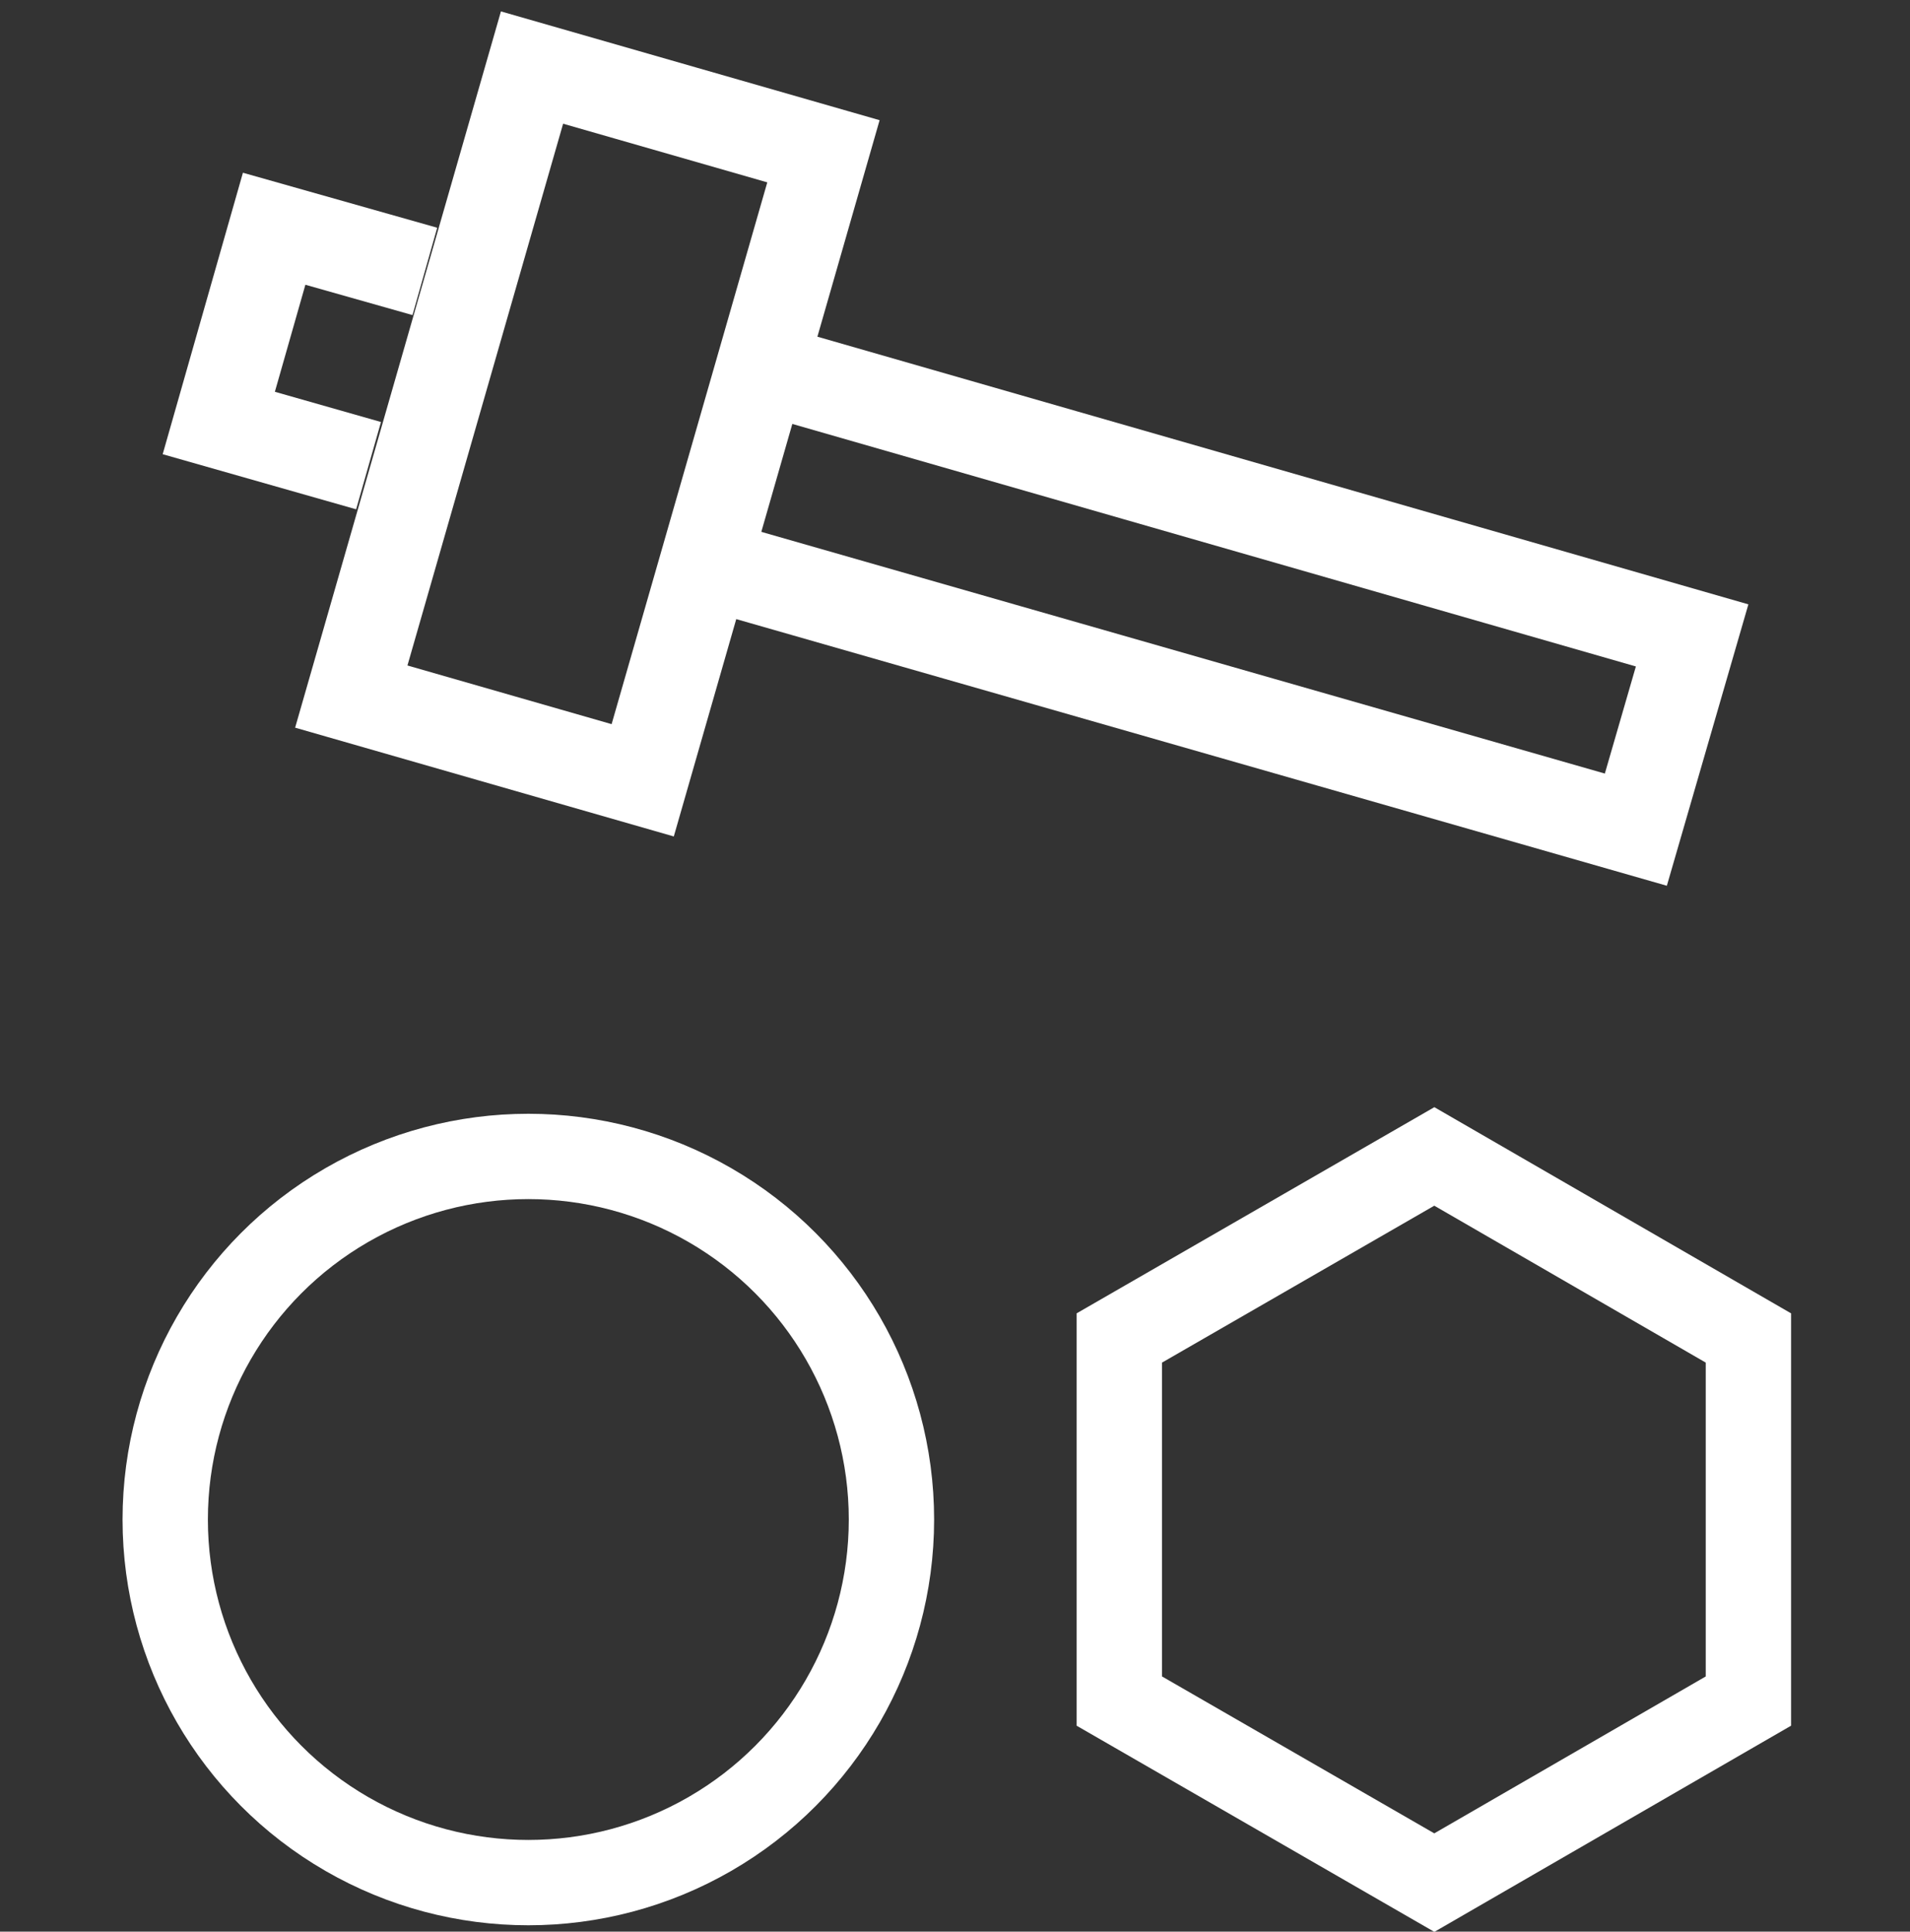
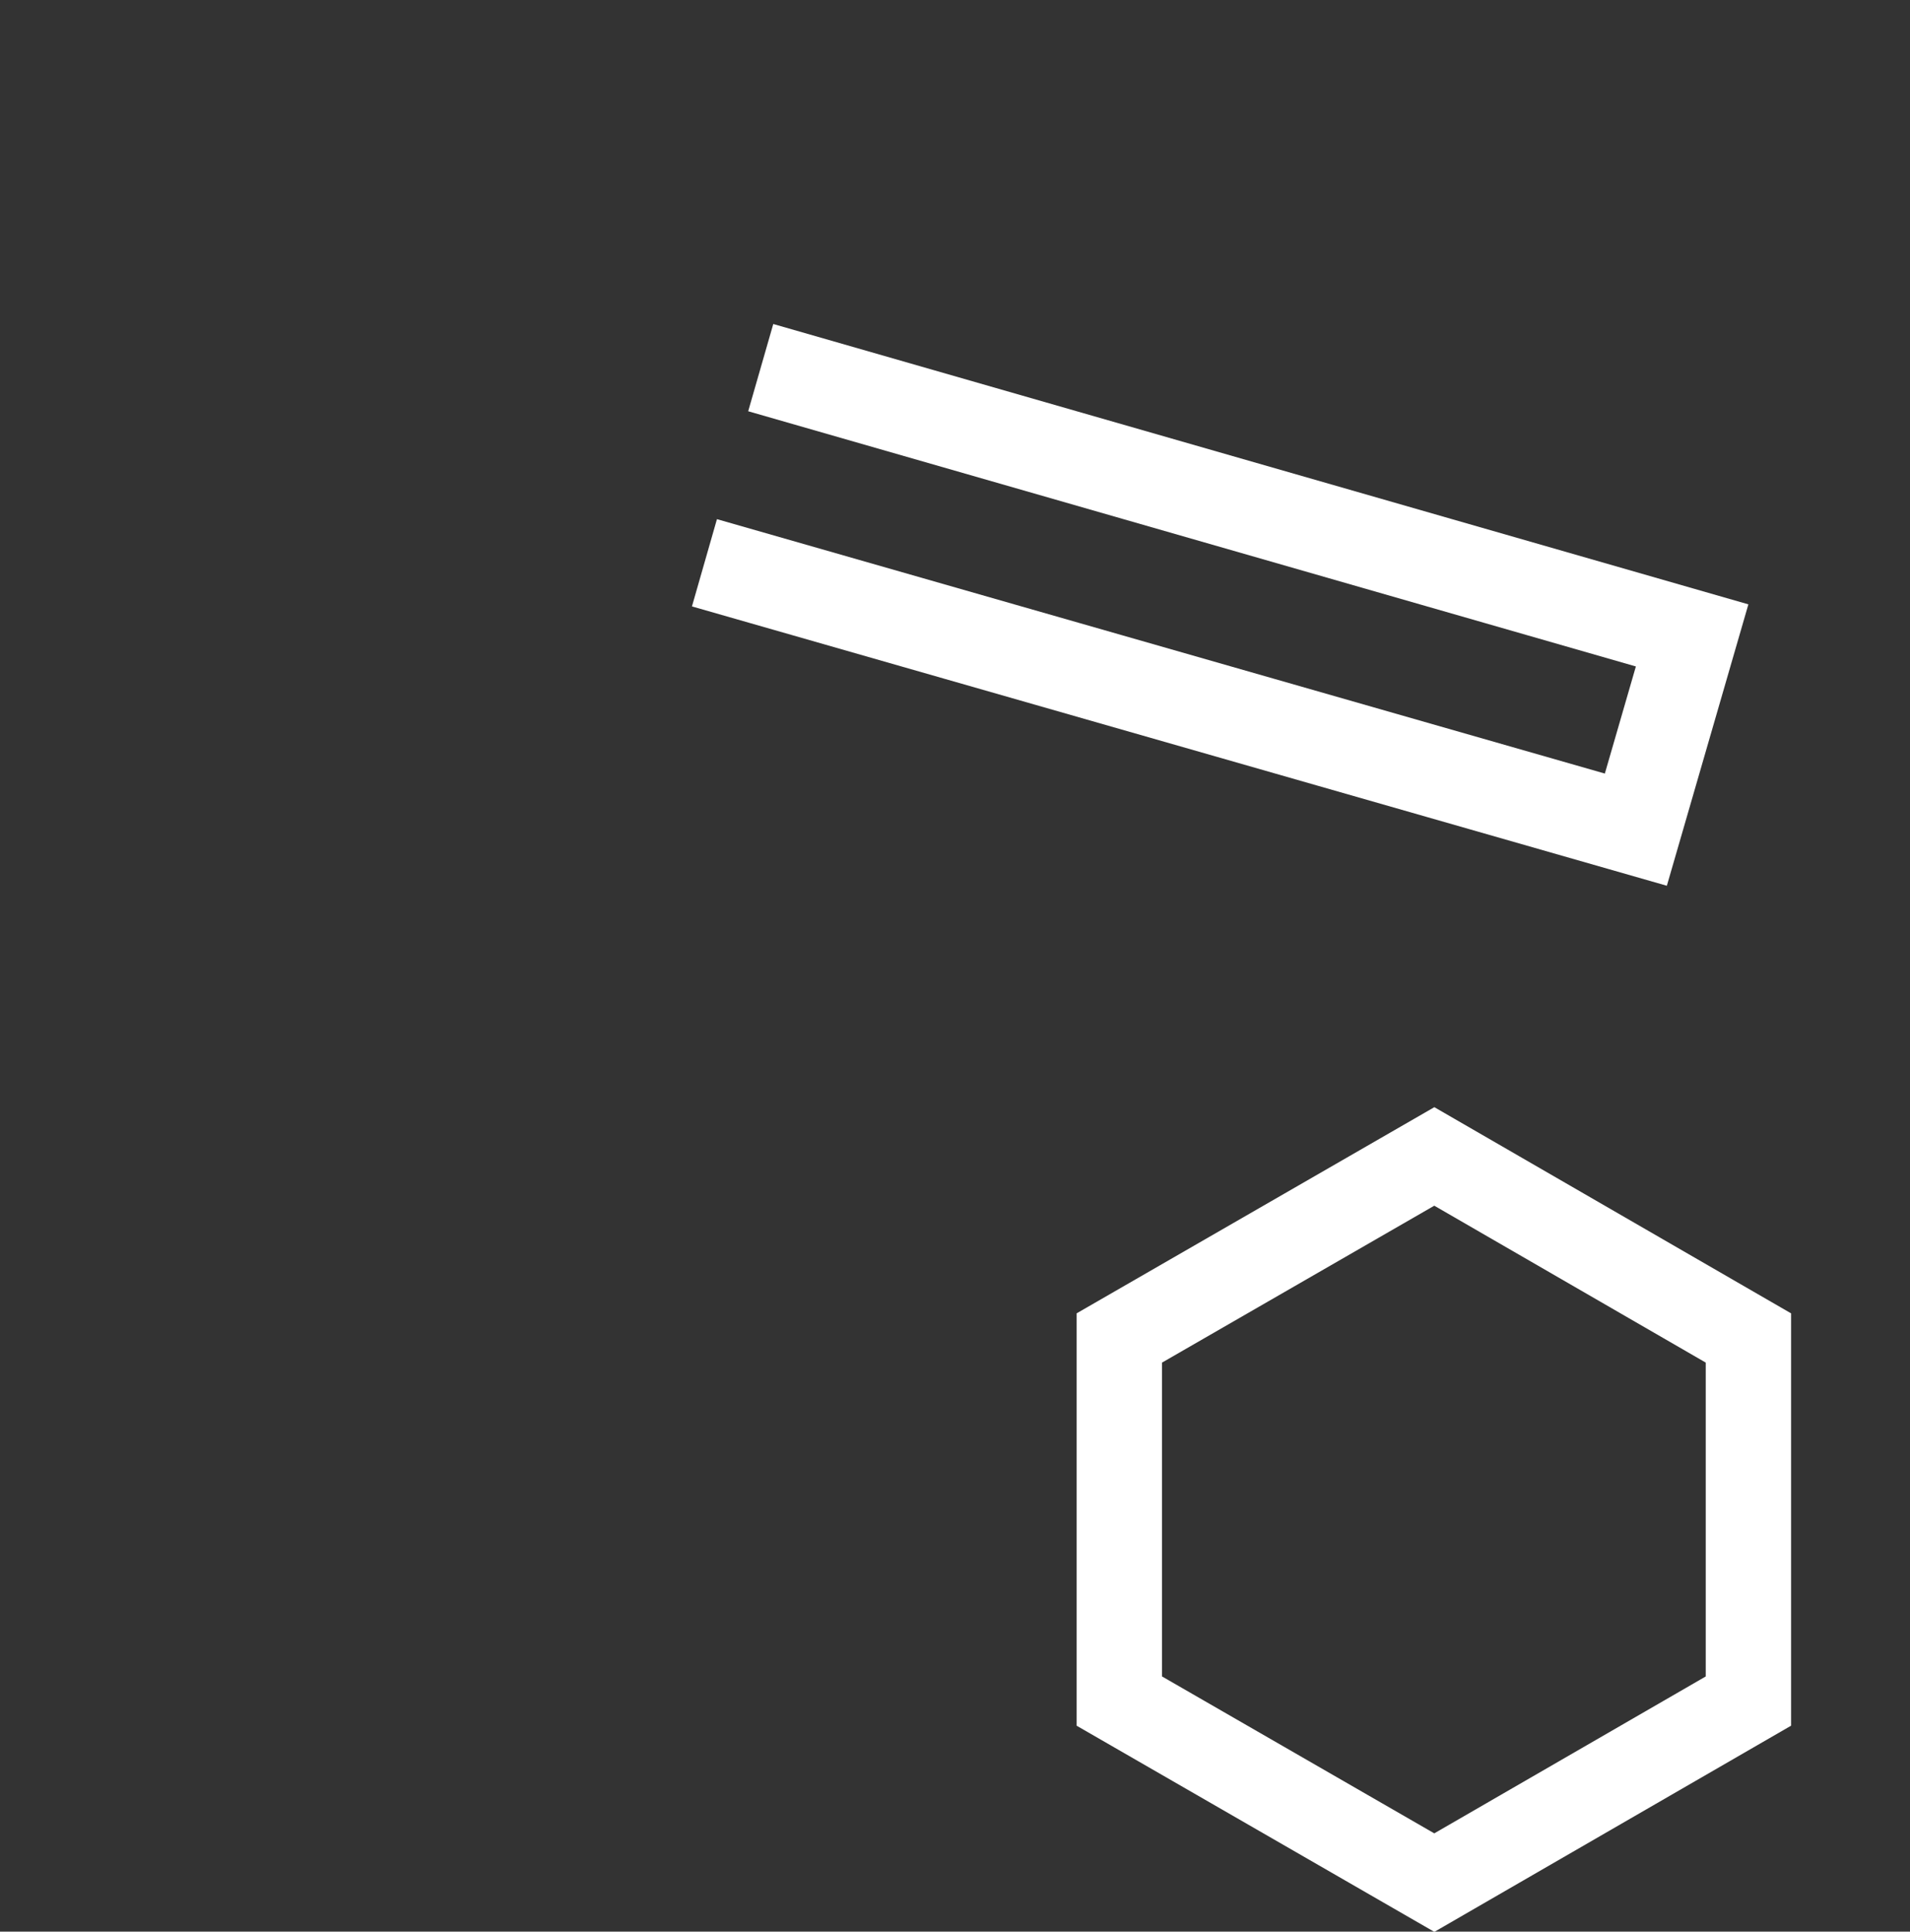
<svg xmlns="http://www.w3.org/2000/svg" id="Layer_1" data-name="Layer 1" viewBox="0 0 21.04 21.28">
  <rect x="0" y="0" width="21.04" height="21.28" fill="#333333" stroke="none" />
  <defs>
    <style>
      .cls-1, .cls-2 {
        fill: none;
        stroke: #fff;
        stroke-miterlimit: 10;
      }

      .cls-2 {
        stroke-width: .94px;
      }
    </style>
  </defs>
  <g id="Mo.co_Builder" data-name="Mo.co Builder">
    <g>
      <polyline class="cls-1" points="8.38 4.05 18.64 7 18.02 9.14 7.76 6.2" />
-       <polyline class="cls-1" points="4.06 5.13 2.41 4.66 3.02 2.52 4.68 2.99" />
-       <rect class="cls-1" x="4.8" y="1.06" width="3.34" height="7.21" transform="translate(1.54 -1.6) rotate(16.03)" />
    </g>
    <polygon class="cls-2" points="12.33 14.74 12.33 18.74 15.8 20.74 19.26 18.74 19.26 14.74 15.8 12.74 12.33 14.74" />
-     <circle class="cls-2" cx="5.82" cy="16.74" r="4" />
  </g>
</svg>